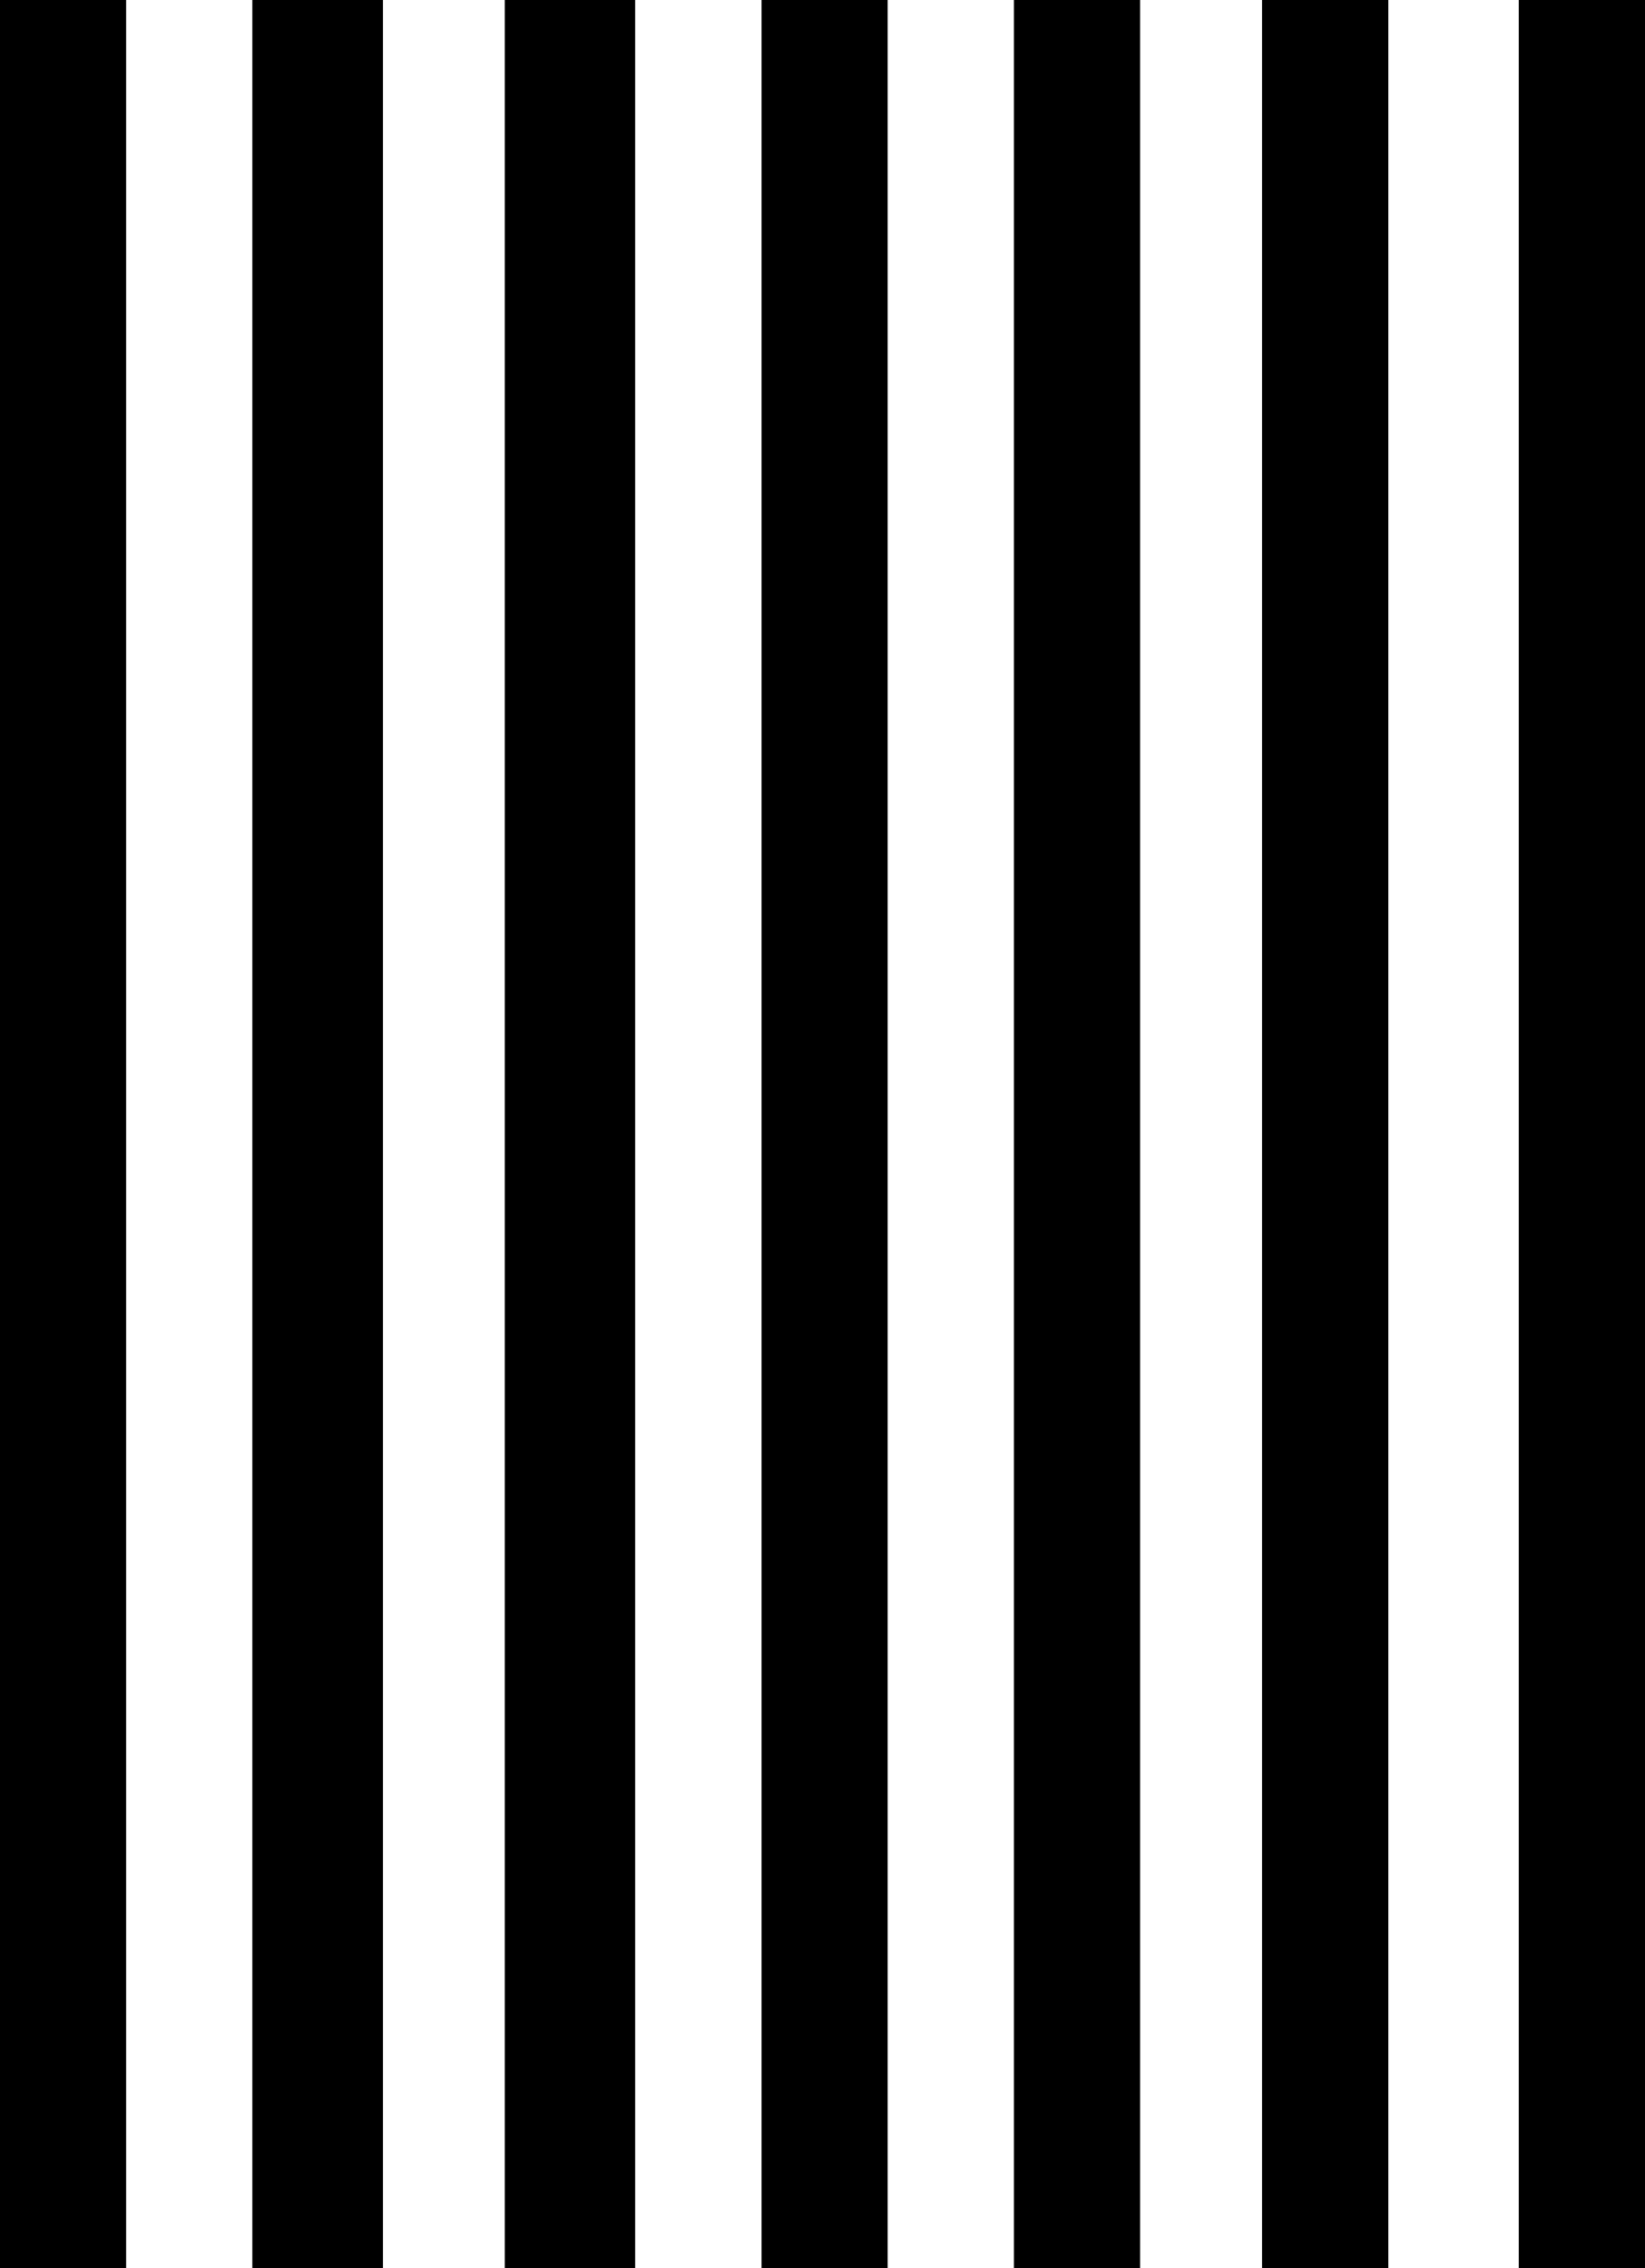
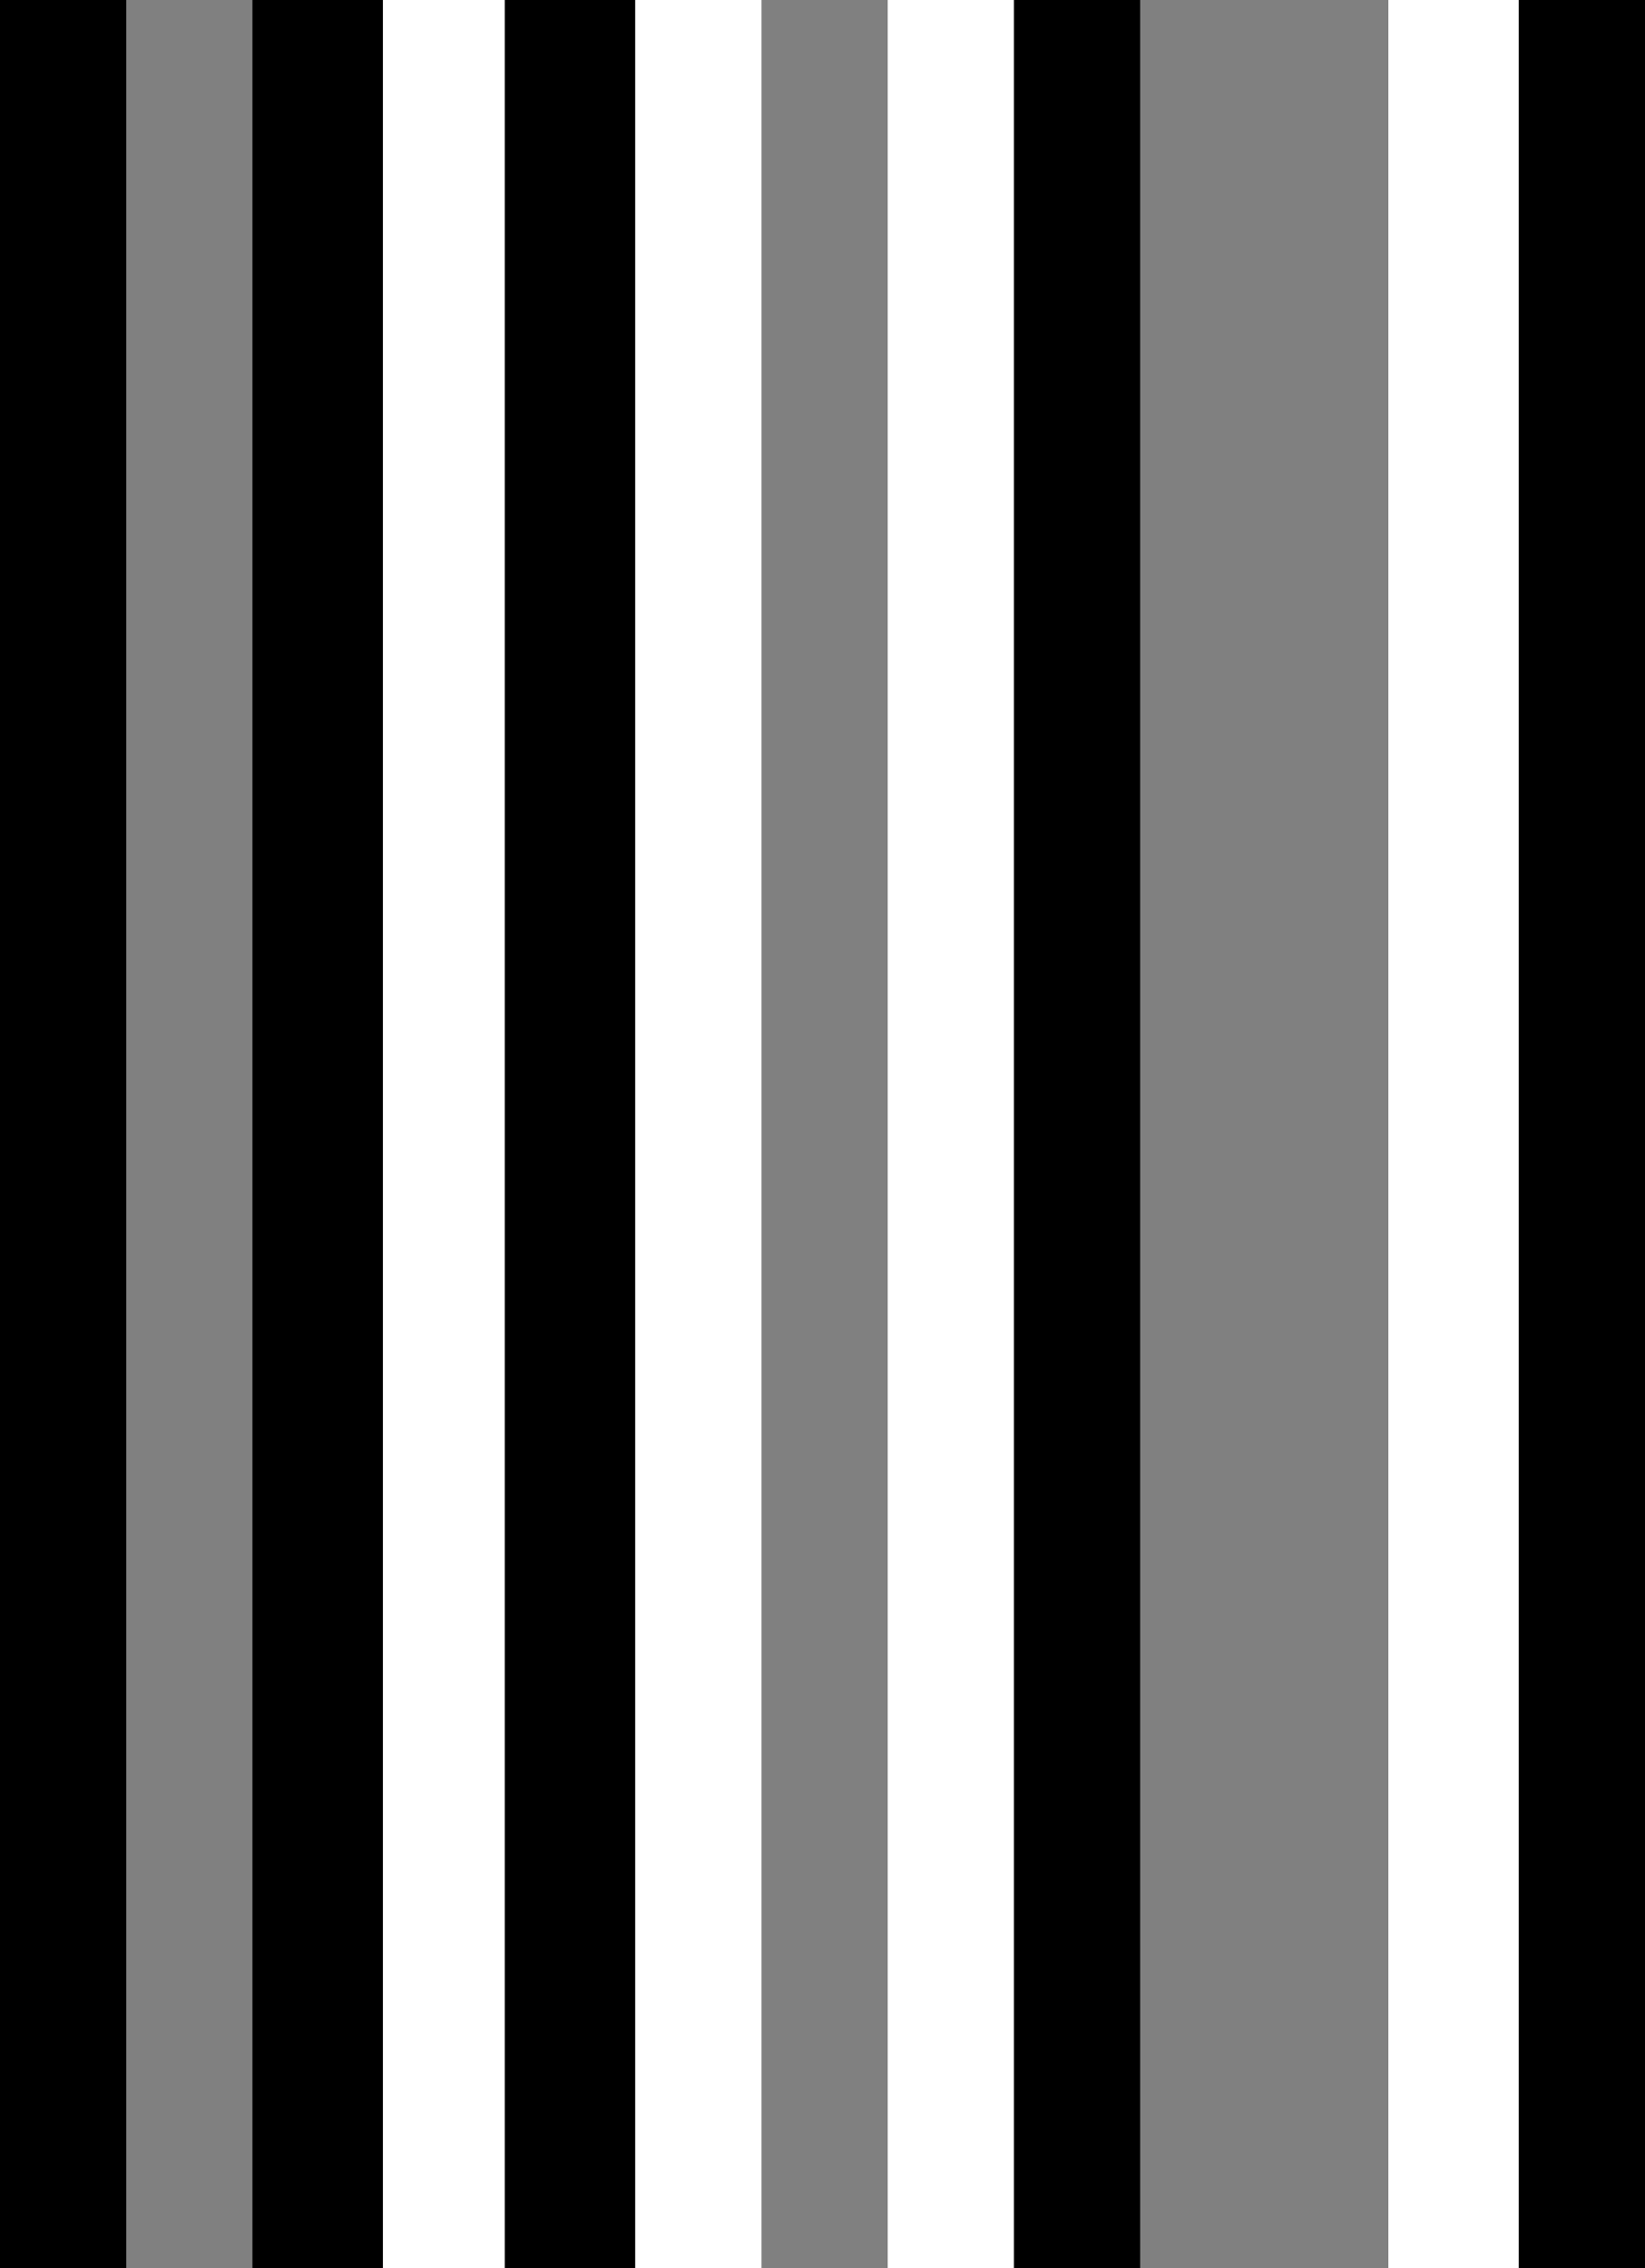
<svg xmlns="http://www.w3.org/2000/svg" width="391" height="539" viewBox="0 0 391 539" fill="none">
  <rect x="0" y="0" width="391" height="539" fill="#808080" stroke="none" />
  <rect width="30" height="539" fill="black" />
-   <rect x="30" width="30" height="539" fill="white" />
-   <rect x="181" width="30" height="539" fill="black" />
  <rect x="211" width="30" height="539" fill="white" />
  <rect x="241" width="30" height="539" fill="black" />
-   <rect x="271" width="29" height="539" fill="white" />
-   <rect x="300" width="30" height="539" fill="black" />
  <rect x="330" width="31" height="539" fill="white" />
  <rect x="361" width="30" height="539" fill="black" />
  <rect x="91" width="29" height="539" fill="white" />
  <rect x="120" width="31" height="539" fill="black" />
  <rect x="60" width="31" height="539" fill="black" />
  <rect x="151" width="30" height="539" fill="white" />
</svg>